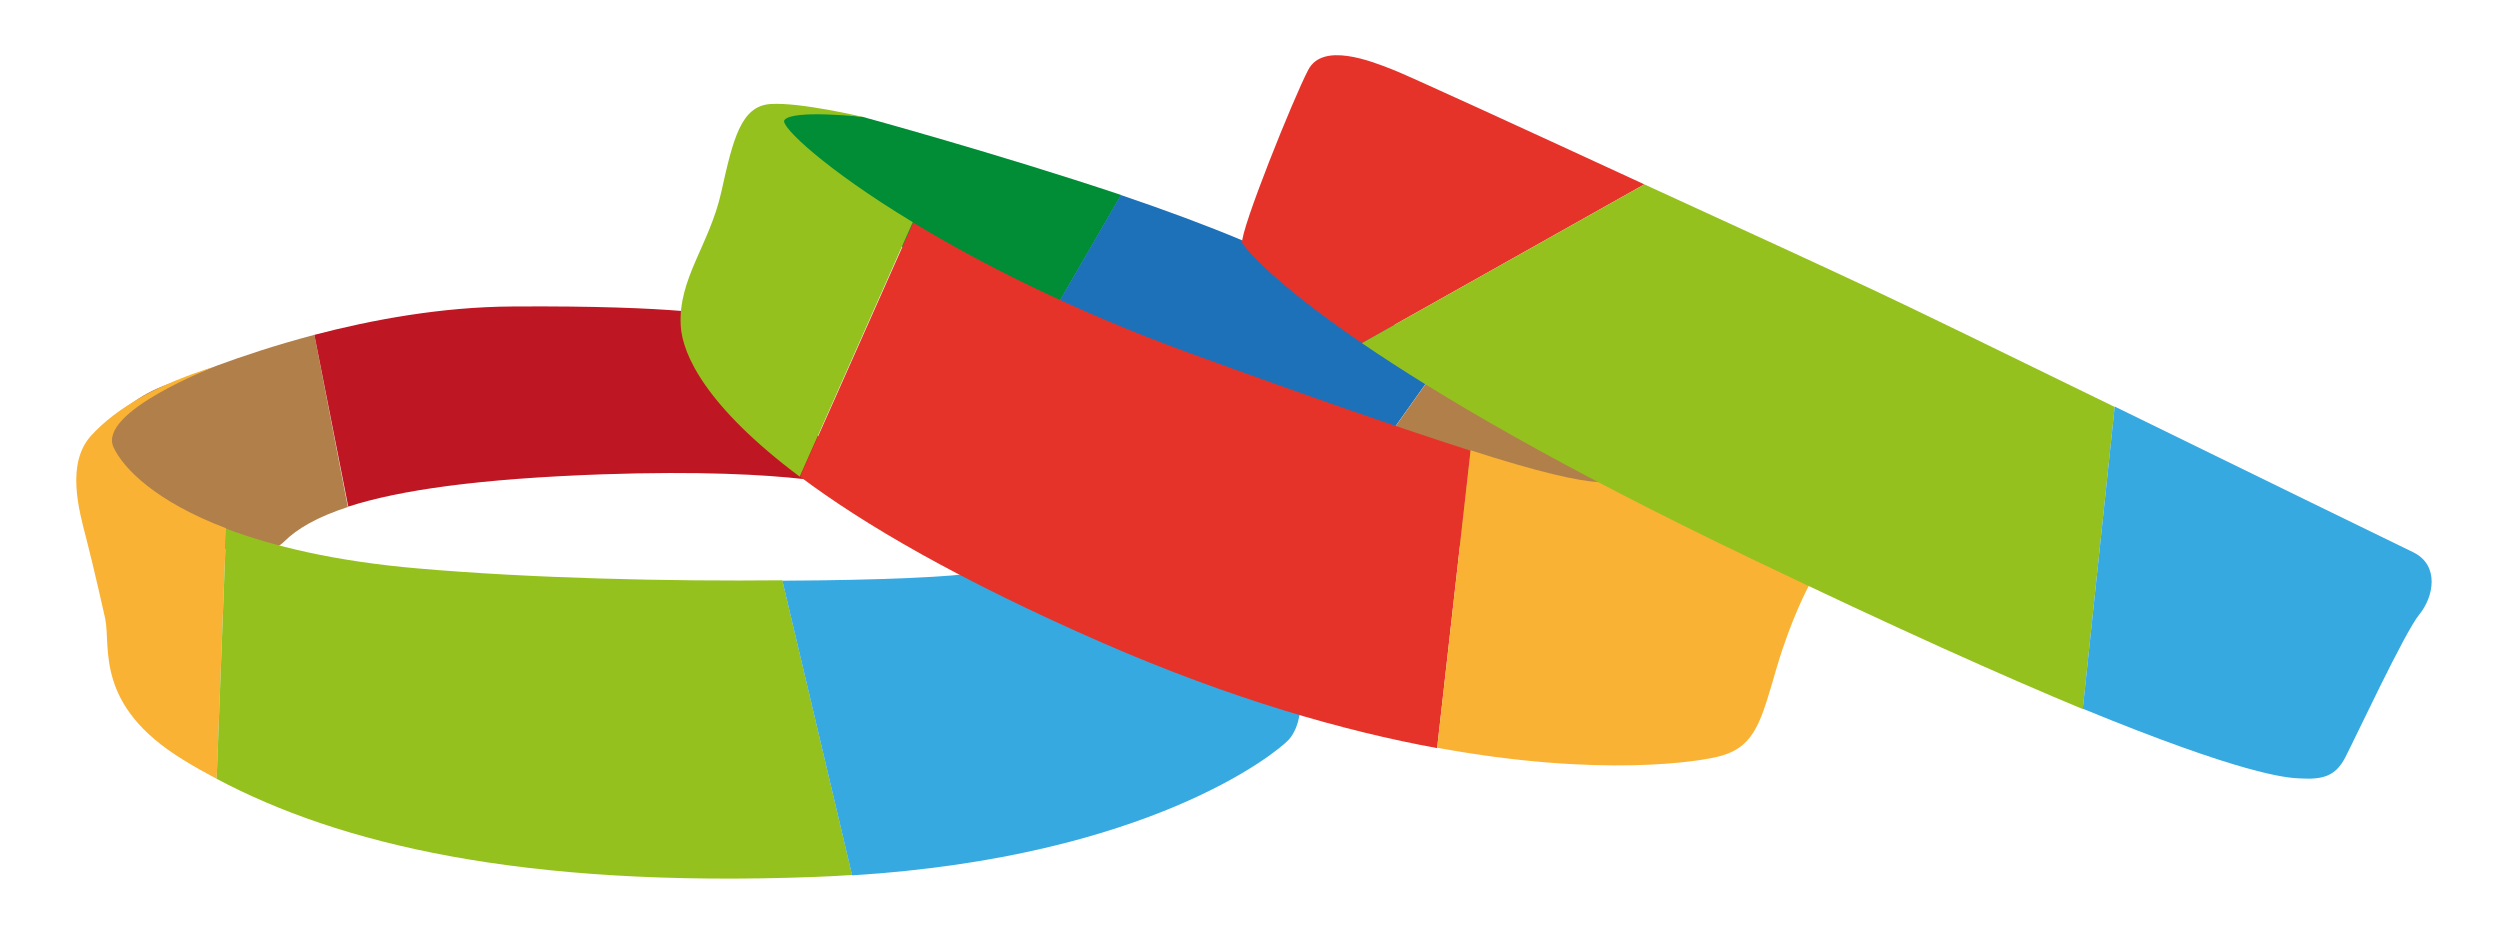
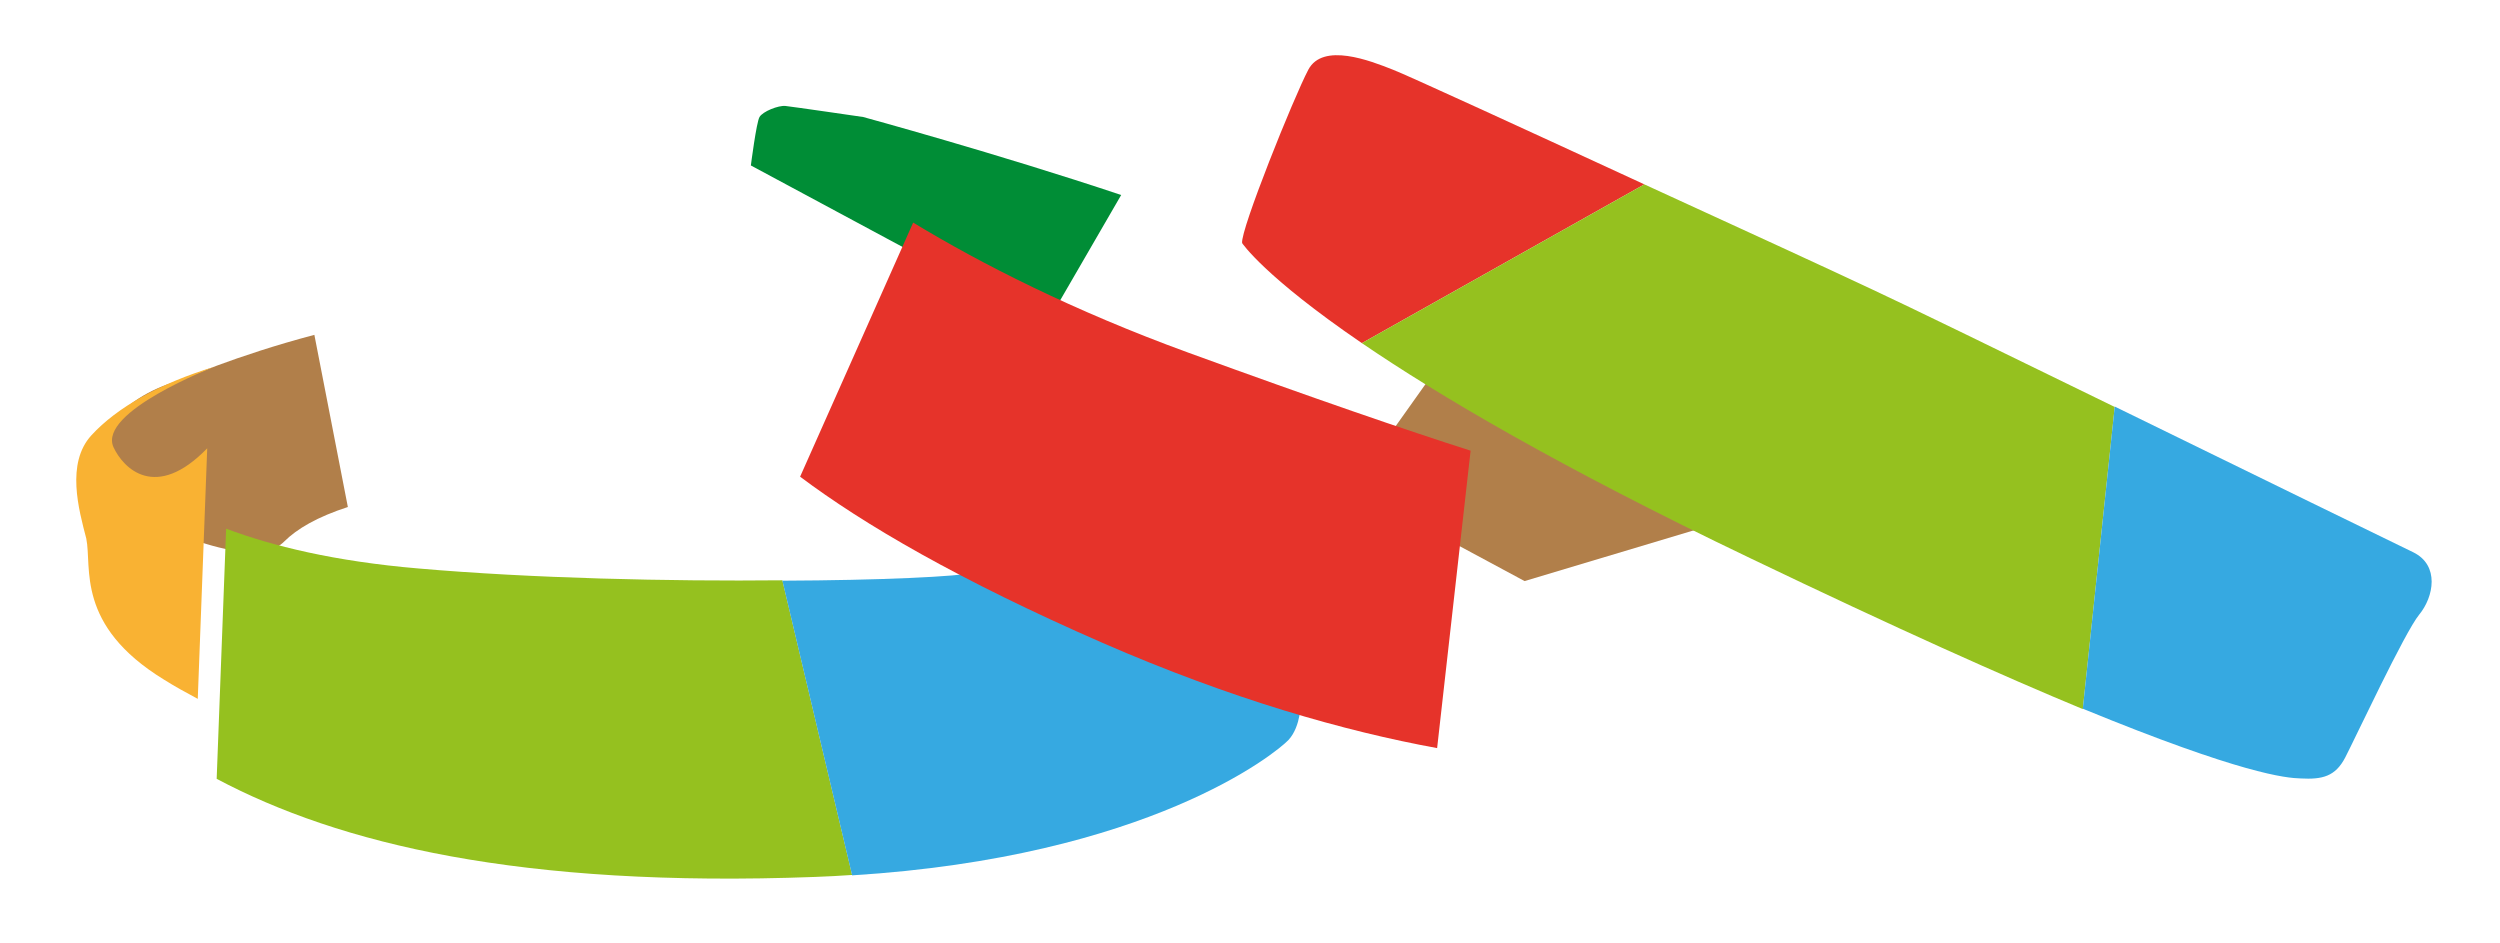
<svg xmlns="http://www.w3.org/2000/svg" version="1.1" id="Calque_1" x="0px" y="0px" viewBox="0 0 634.6 239.3" style="enable-background:new 0 0 634.6 239.3;" xml:space="preserve">
  <style type="text/css">
	.st0{fill:#CBBBA0;}
	.st1{fill:#FFFFFF;}
	.st2{fill:#BFBFBF;}
	.st3{fill:#36A9E1;}
	.st4{fill:#683C11;}
	.st5{fill:#312783;}
	.st6{fill:#1D71B8;}
	.st7{fill:#B17F4A;}
	.st8{fill:#F9B233;}
	.st9{fill:#E6332A;}
	.st10{fill:#95C11F;}
	.st11{fill:url(#SVGID_1_);}
	.st12{fill:url(#SVGID_2_);}
	.st13{fill:url(#SVGID_3_);}
	.st14{fill:#BE1622;}
	.st15{fill:#008D36;}
	.st16{fill:none;}
	.st17{fill:#92C67A;}
	.st18{fill:#BCC1AE;}
	.st19{fill:#E5EDD2;}
	.st20{fill:#ECB9D7;}
	.st21{fill:#AF90A3;}
</style>
  <g>
    <g>
      <path class="st7" d="M45.8,96.5c-17,4.8-21.5,16-22.5,22s9.3,11.2,9.3,11.2s30.5,16.8,39.5,7.8c3.3-3.3,8.5-6.3,16.2-8.8L79.8,85    C59.7,90.3,45.8,96.5,45.8,96.5z" />
-       <path class="st14" d="M183.8,80.3c0,0-10.8-2.8-53.8-2.5c-18,0.1-35.7,3.4-50.2,7.2l8.6,43.6c13-4.2,33.3-7.1,64.5-8.2    c49.5-1.7,65.3,3.7,65.3,3.7L183.8,80.3z" />
    </g>
    <g>
-       <path class="st8" d="M28.8,113.5c-4-9,25.6-20.4,25.6-20.4c-13.8,4.2-24.7,10.3-31.2,17.4c-6.5,7.1-3.2,18.9-1.3,26.2    s4.8,20.3,4.8,20.3c1.5,7.3-2.8,22,19.7,35.8c2.7,1.7,5.6,3.3,8.6,4.9l2.4-63.6C39.5,127.3,31.3,118.9,28.8,113.5z" />
+       <path class="st8" d="M28.8,113.5c-4-9,25.6-20.4,25.6-20.4c-13.8,4.2-24.7,10.3-31.2,17.4c-6.5,7.1-3.2,18.9-1.3,26.2    c1.5,7.3-2.8,22,19.7,35.8c2.7,1.7,5.6,3.3,8.6,4.9l2.4-63.6C39.5,127.3,31.3,118.9,28.8,113.5z" />
      <path class="st10" d="M106.2,144.3c-21.2-1.8-37.1-5.7-48.8-10.1L55,197.7c31.1,16.5,77.1,27.7,151.9,24.9    c3.2-0.1,6.3-0.3,9.4-0.5l-17.7-74.8C170.1,147.6,134.8,146.8,106.2,144.3z" />
      <path class="st3" d="M330.2,178.1c-5-39.8-71.2-35.2-82.2-32.8c-5.1,1.1-24.6,2-49.4,2.1l17.7,74.8c75.3-4.7,107.6-31,110.8-34.4    C330.3,184.3,330.2,178.1,330.2,178.1z" />
    </g>
    <g>
      <path class="st15" d="M219.1,29.7c0,0-17.8-2.6-19.7-2.8c-1.8-0.2-5.8,1.4-6.6,2.8C192,31,190.6,42,190.6,42l75,40.3l19-32.8    C253.2,39,219.1,29.7,219.1,29.7z" />
-       <path class="st6" d="M315.3,61c-8.8-3.7-19.6-7.7-30.8-11.5l-19,32.8l77.5,41.7l23.8-33.5C347.3,77.9,327.8,66.3,315.3,61z" />
      <path class="st7" d="M431.7,134.1c0,0-32.4-23-64.8-43.7l-23.8,33.5l43.9,23.6L431.7,134.1z" />
    </g>
    <g>
      <path class="st9" d="M301.6,89.5c-29.1-10.6-52.7-22.6-69.8-33L203.1,121c16.1,12.1,40.4,26.3,76.8,42.2    c32.8,14.3,61.4,22.4,84.9,26.7l8.5-75.5C357,109.2,334,101.3,301.6,89.5z" />
-       <path class="st10" d="M199.1,30.5c2-2.8,20-0.8,20-0.8s-16-3.8-23.5-3.3s-9.5,8.8-12.5,22.3s-11,22-10.3,34    c0.4,7.2,6.3,20.4,30.2,38.3l28.7-64.6C209.4,42.9,198,32,199.1,30.5z" />
-       <path class="st8" d="M406,122.4c-5.5-0.3-15.3-2.5-32.7-8.1l-8.5,75.5c41.2,7.6,66.9,3.6,72.3,2c8.5-2.5,10-9,13.8-22    s8.3-21.2,8.3-21.2S416.6,123,406,122.4z" />
    </g>
    <g>
      <path class="st9" d="M353.6,17.7c-5.8-2.3-17.8-7-21.5,0s-17.3,40.8-16.8,44c0,0,5.5,8.4,30.4,25.4l71.7-40.3    C387.3,32.9,356.8,18.9,353.6,17.7z" />
      <path class="st10" d="M475.3,73.5c-8.9-4.2-33.2-15.4-57.9-26.7l-71.7,40.3c19.2,13.1,49.9,31.3,98.6,54.6    c37.1,17.8,64.4,30,84.4,38.3l8.1-76.7C509.8,90.1,483.9,77.5,475.3,73.5z" />
      <path class="st3" d="M612.6,140.2c-3.8-1.8-40.8-19.9-75.8-37l-8.1,76.7c40.4,16.6,51.6,17.6,55.3,17.7c5.5,0.3,8.8-0.5,11.3-5.3    s15.1-31.8,18.8-36.3S619.3,143.5,612.6,140.2z" />
    </g>
  </g>
</svg>